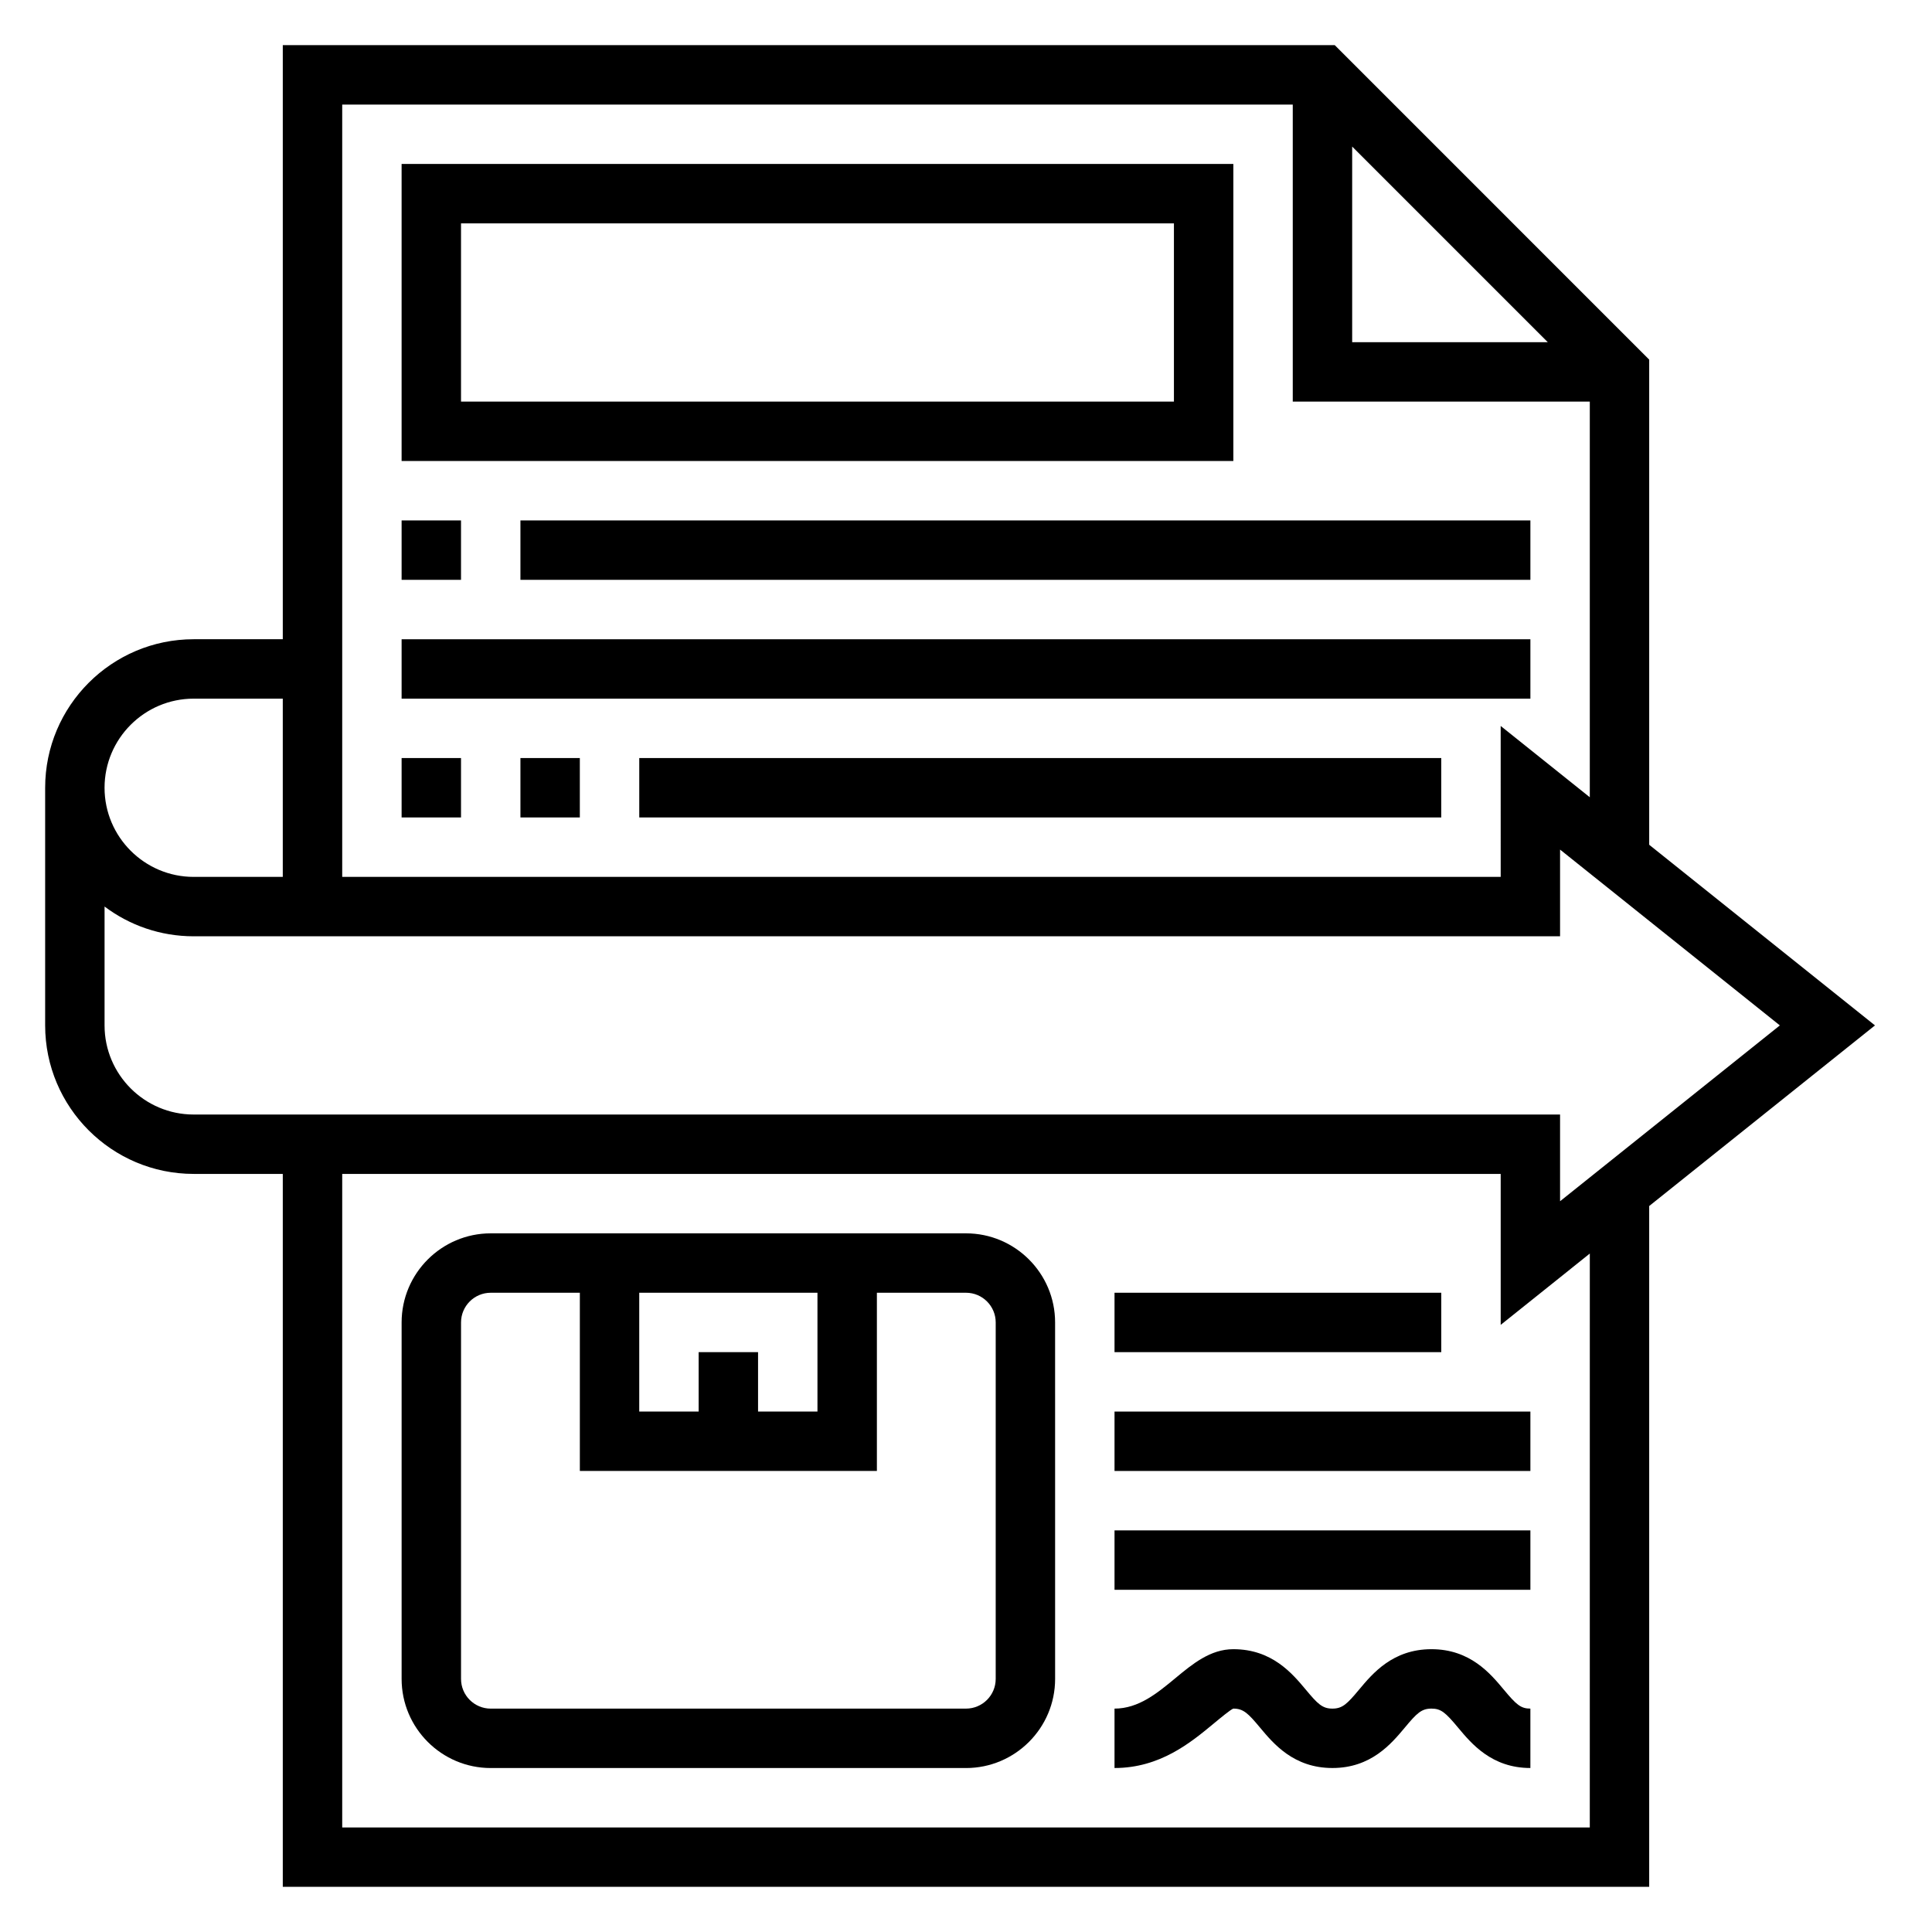
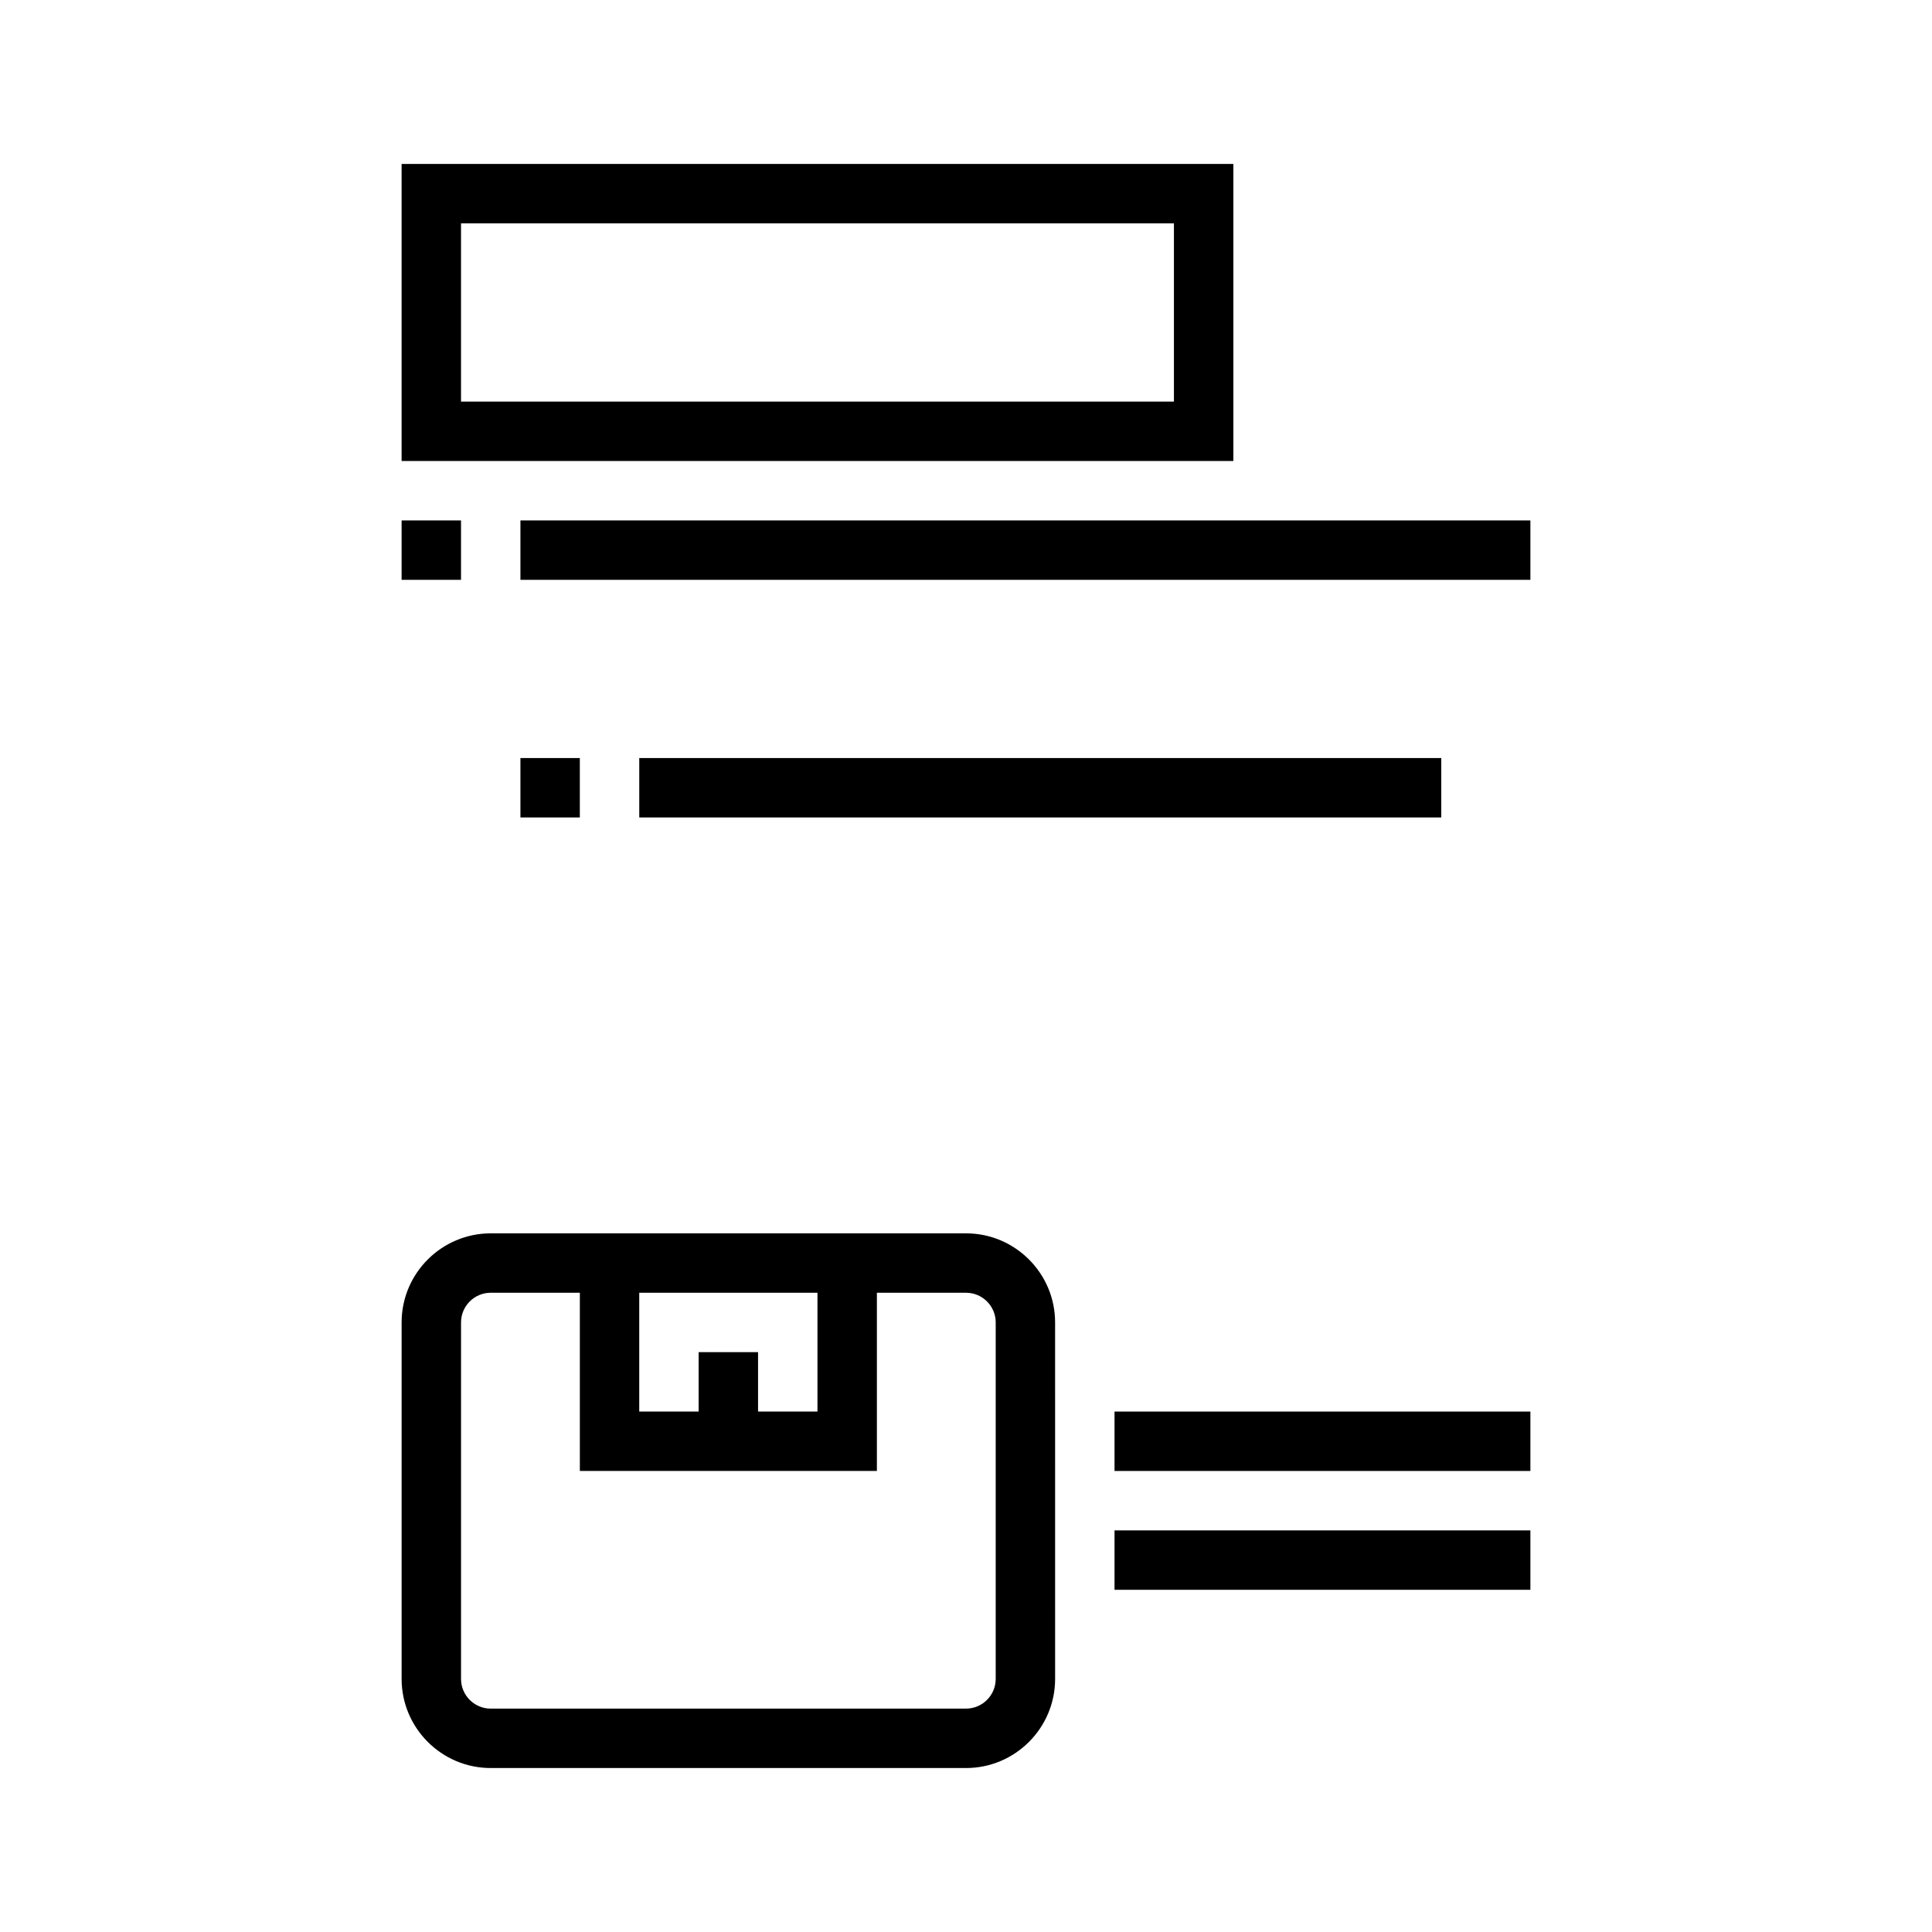
<svg xmlns="http://www.w3.org/2000/svg" fill="#000000" width="800px" height="800px" version="1.1" viewBox="144 144 512 512">
  <g>
-     <path d="m640.89 415.74-59.836-47.871v-128.57l-83.332-83.336h-278.78v157.44h-23.617c-21.703 0-39.359 17.656-39.359 39.359v62.977c0 21.703 17.656 39.359 39.359 39.359h23.617v188.93h362.11v-180.42zm-138.55-232.9 51.844 51.848h-51.844zm-15.746-11.129v78.719h78.719v104.85l-23.617-18.895 0.004 40h-307.01v-204.67zm-291.27 157.44h23.617v47.23l-23.617 0.004c-13.02 0-23.617-10.598-23.617-23.617 0.004-13.02 10.598-23.617 23.617-23.617zm-23.613 86.594v-31.504c6.578 4.953 14.758 7.887 23.613 7.887h362.11v-22.977l58.246 46.594-58.246 46.594v-22.977h-362.11c-13.02 0-23.613-10.598-23.613-23.617zm393.6 212.55h-330.62v-173.19h307.01v39.996l23.617-18.895z" />
    <path d="m400 470.85h-125.95c-13.02 0-23.617 10.598-23.617 23.617v94.465c0 13.02 10.598 23.617 23.617 23.617h125.95c13.02 0 23.617-10.598 23.617-23.617l-0.004-94.469c0-13.02-10.594-23.613-23.613-23.613zm-70.852 31.488v15.742h-15.742v-31.488h47.23v31.488h-15.742v-15.742zm78.723 86.59c0 4.344-3.527 7.871-7.871 7.871l-125.95 0.004c-4.344 0-7.871-3.527-7.871-7.871v-94.469c0-4.344 3.527-7.871 7.871-7.871h23.617v47.23h78.719v-47.23h23.617c4.344 0 7.871 3.527 7.871 7.871z" />
-     <path d="m542.51 591.76c-3.555-4.266-8.918-10.707-19.16-10.707-10.25 0-15.609 6.438-19.168 10.699-3.18 3.816-4.422 5.047-7.082 5.047-2.652 0-3.898-1.227-7.07-5.047-3.566-4.258-8.926-10.699-19.184-10.699-6.094 0-10.809 3.906-15.359 7.676-4.793 3.969-9.738 8.07-16.129 8.07v15.742c12.059 0 20.207-6.754 26.168-11.684 1.832-1.52 4.586-3.809 5.32-4.059 2.66 0 3.906 1.227 7.086 5.047 3.555 4.258 8.918 10.695 19.168 10.695 10.258 0 15.617-6.438 19.184-10.699 3.172-3.816 4.414-5.043 7.066-5.043 2.527 0 3.707 1.016 7.055 5.039 3.559 4.266 8.918 10.703 19.16 10.703v-15.742c-2.527 0-3.707-1.016-7.055-5.039z" />
    <path d="m439.36 549.57h110.21v15.742h-110.21z" />
    <path d="m439.36 518.08h110.21v15.742h-110.21z" />
-     <path d="m439.36 486.59h86.594v15.742h-86.594z" />
    <path d="m470.85 187.45h-220.42v78.719h220.42zm-15.746 62.977h-188.93v-47.23h188.93z" />
    <path d="m250.43 281.92h15.742v15.742h-15.742z" />
    <path d="m281.92 281.92h267.65v15.742h-267.65z" />
-     <path d="m250.43 313.41h299.14v15.742h-299.14z" />
    <path d="m281.92 344.89h15.742v15.742h-15.742z" />
-     <path d="m250.43 344.89h15.742v15.742h-15.742z" />
    <path d="m313.41 344.89h212.54v15.742h-212.54z" />
  </g>
</svg>